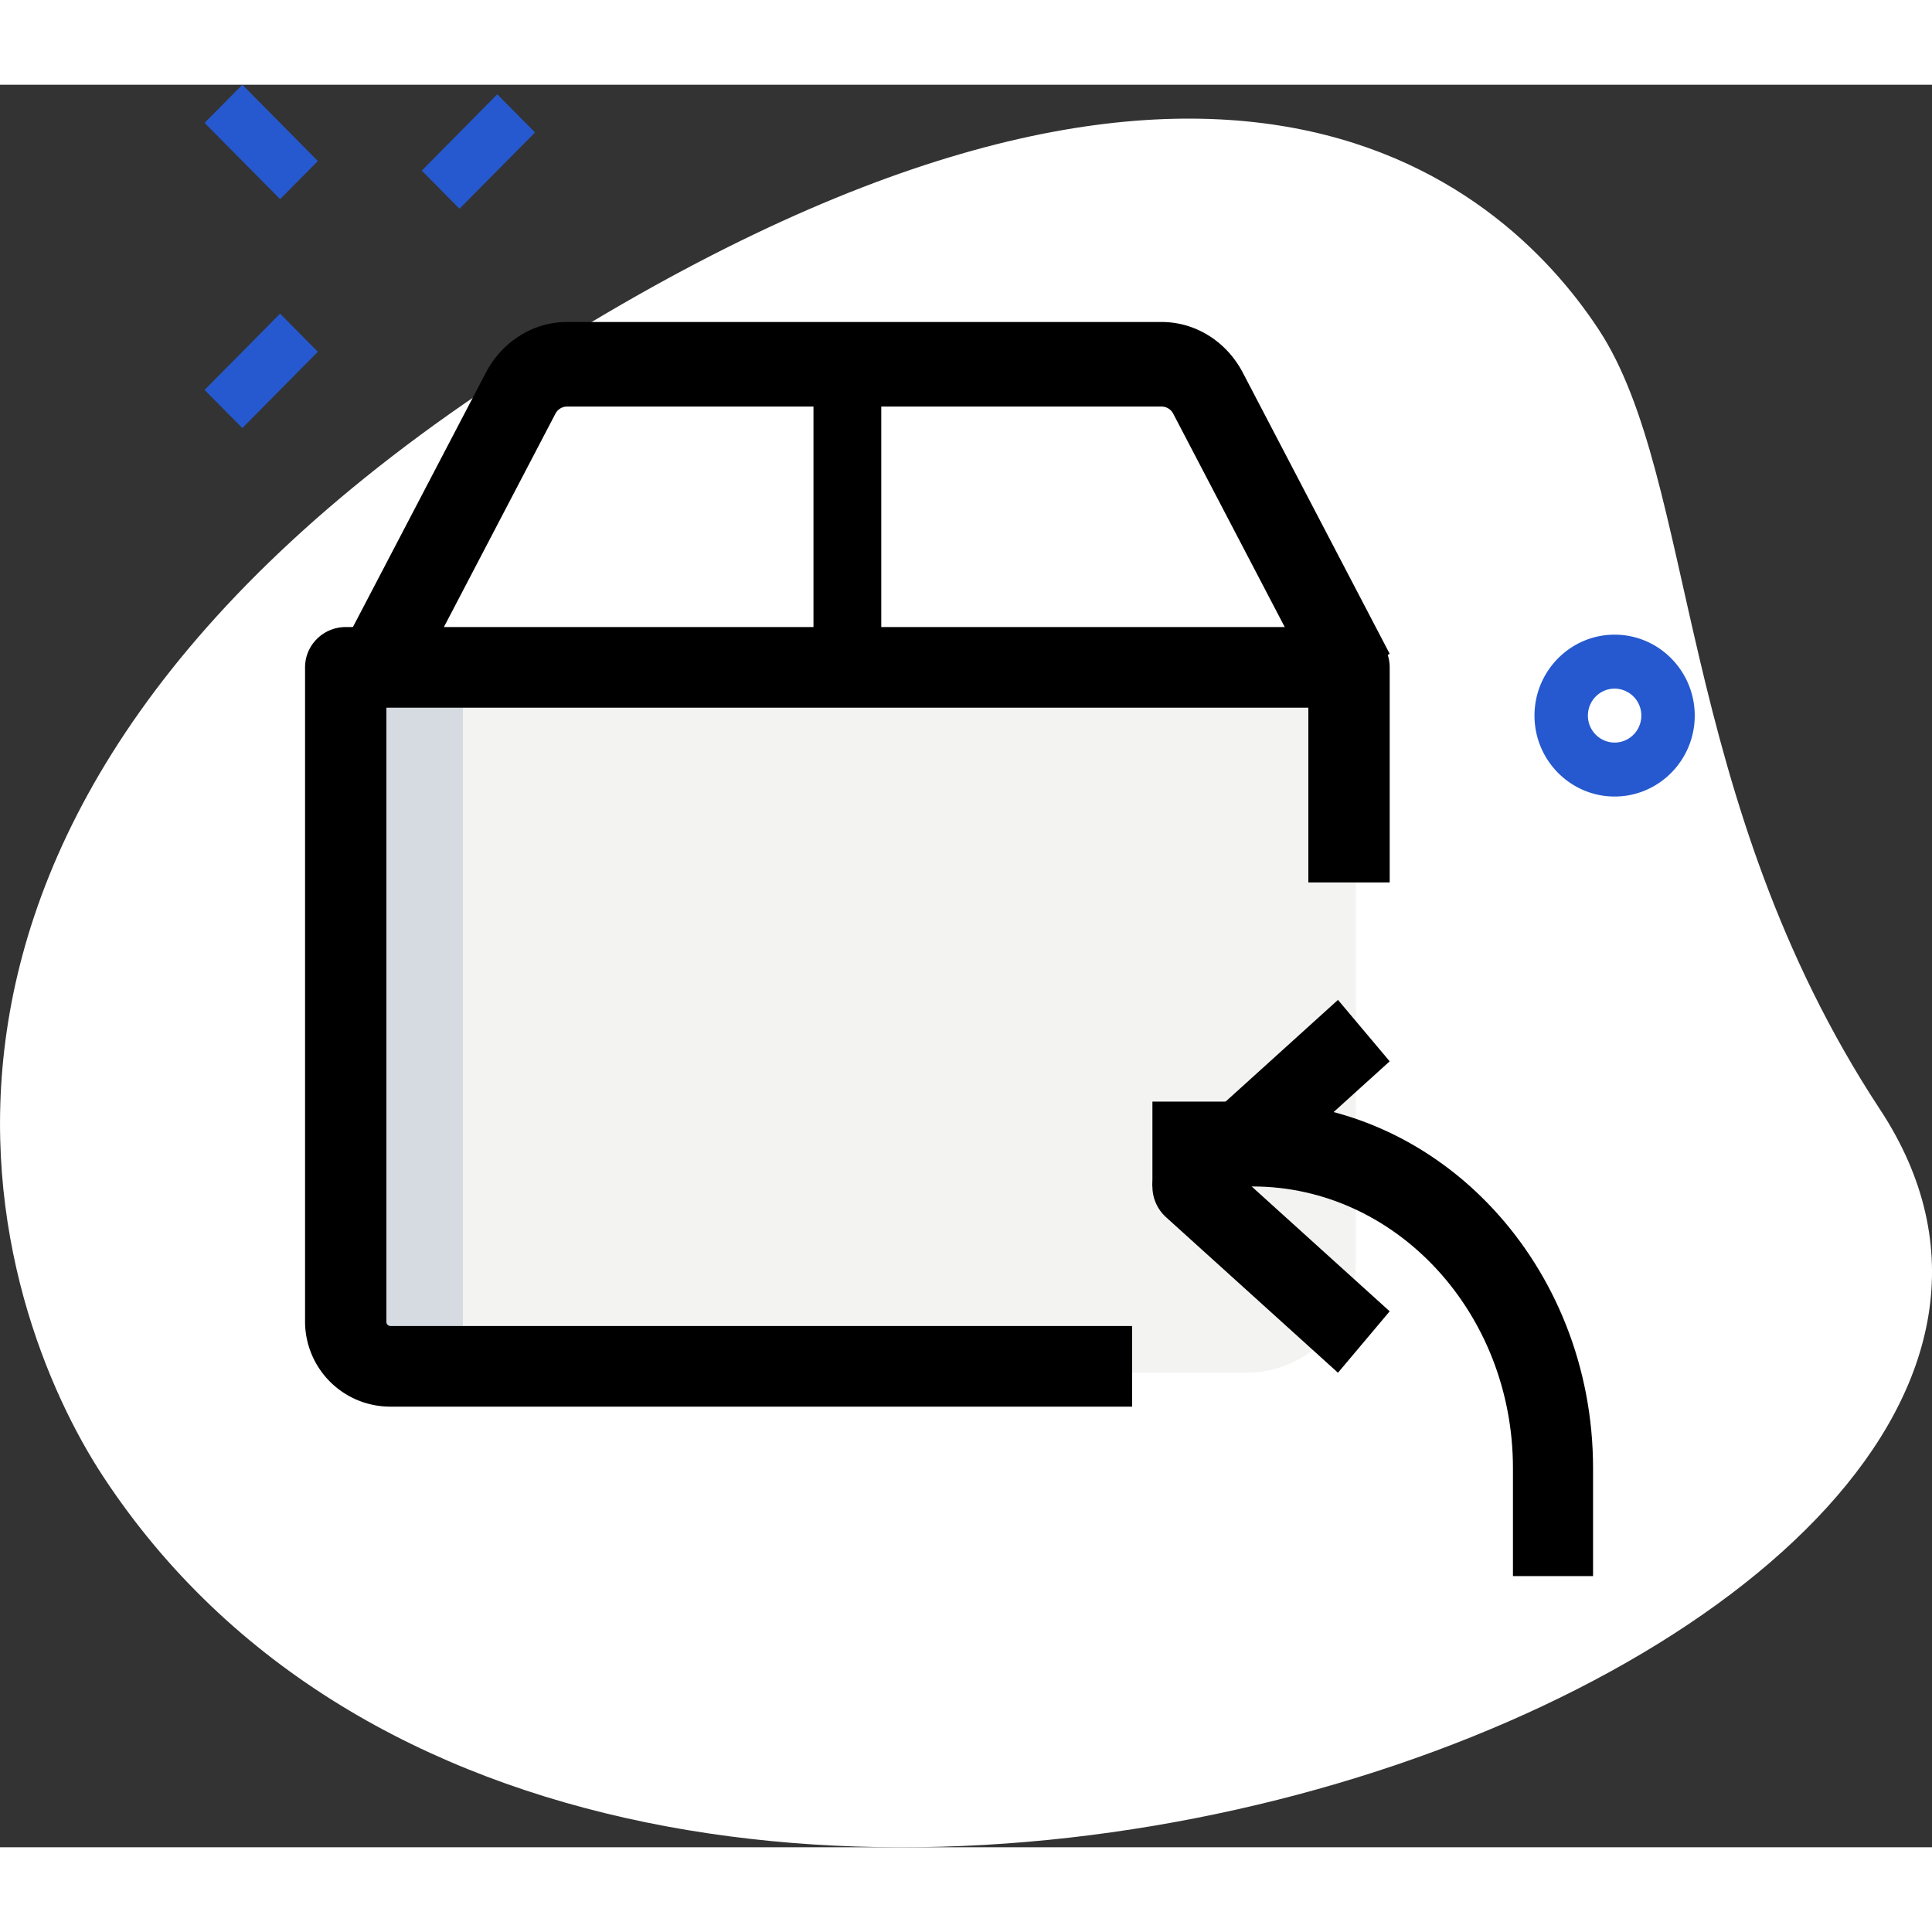
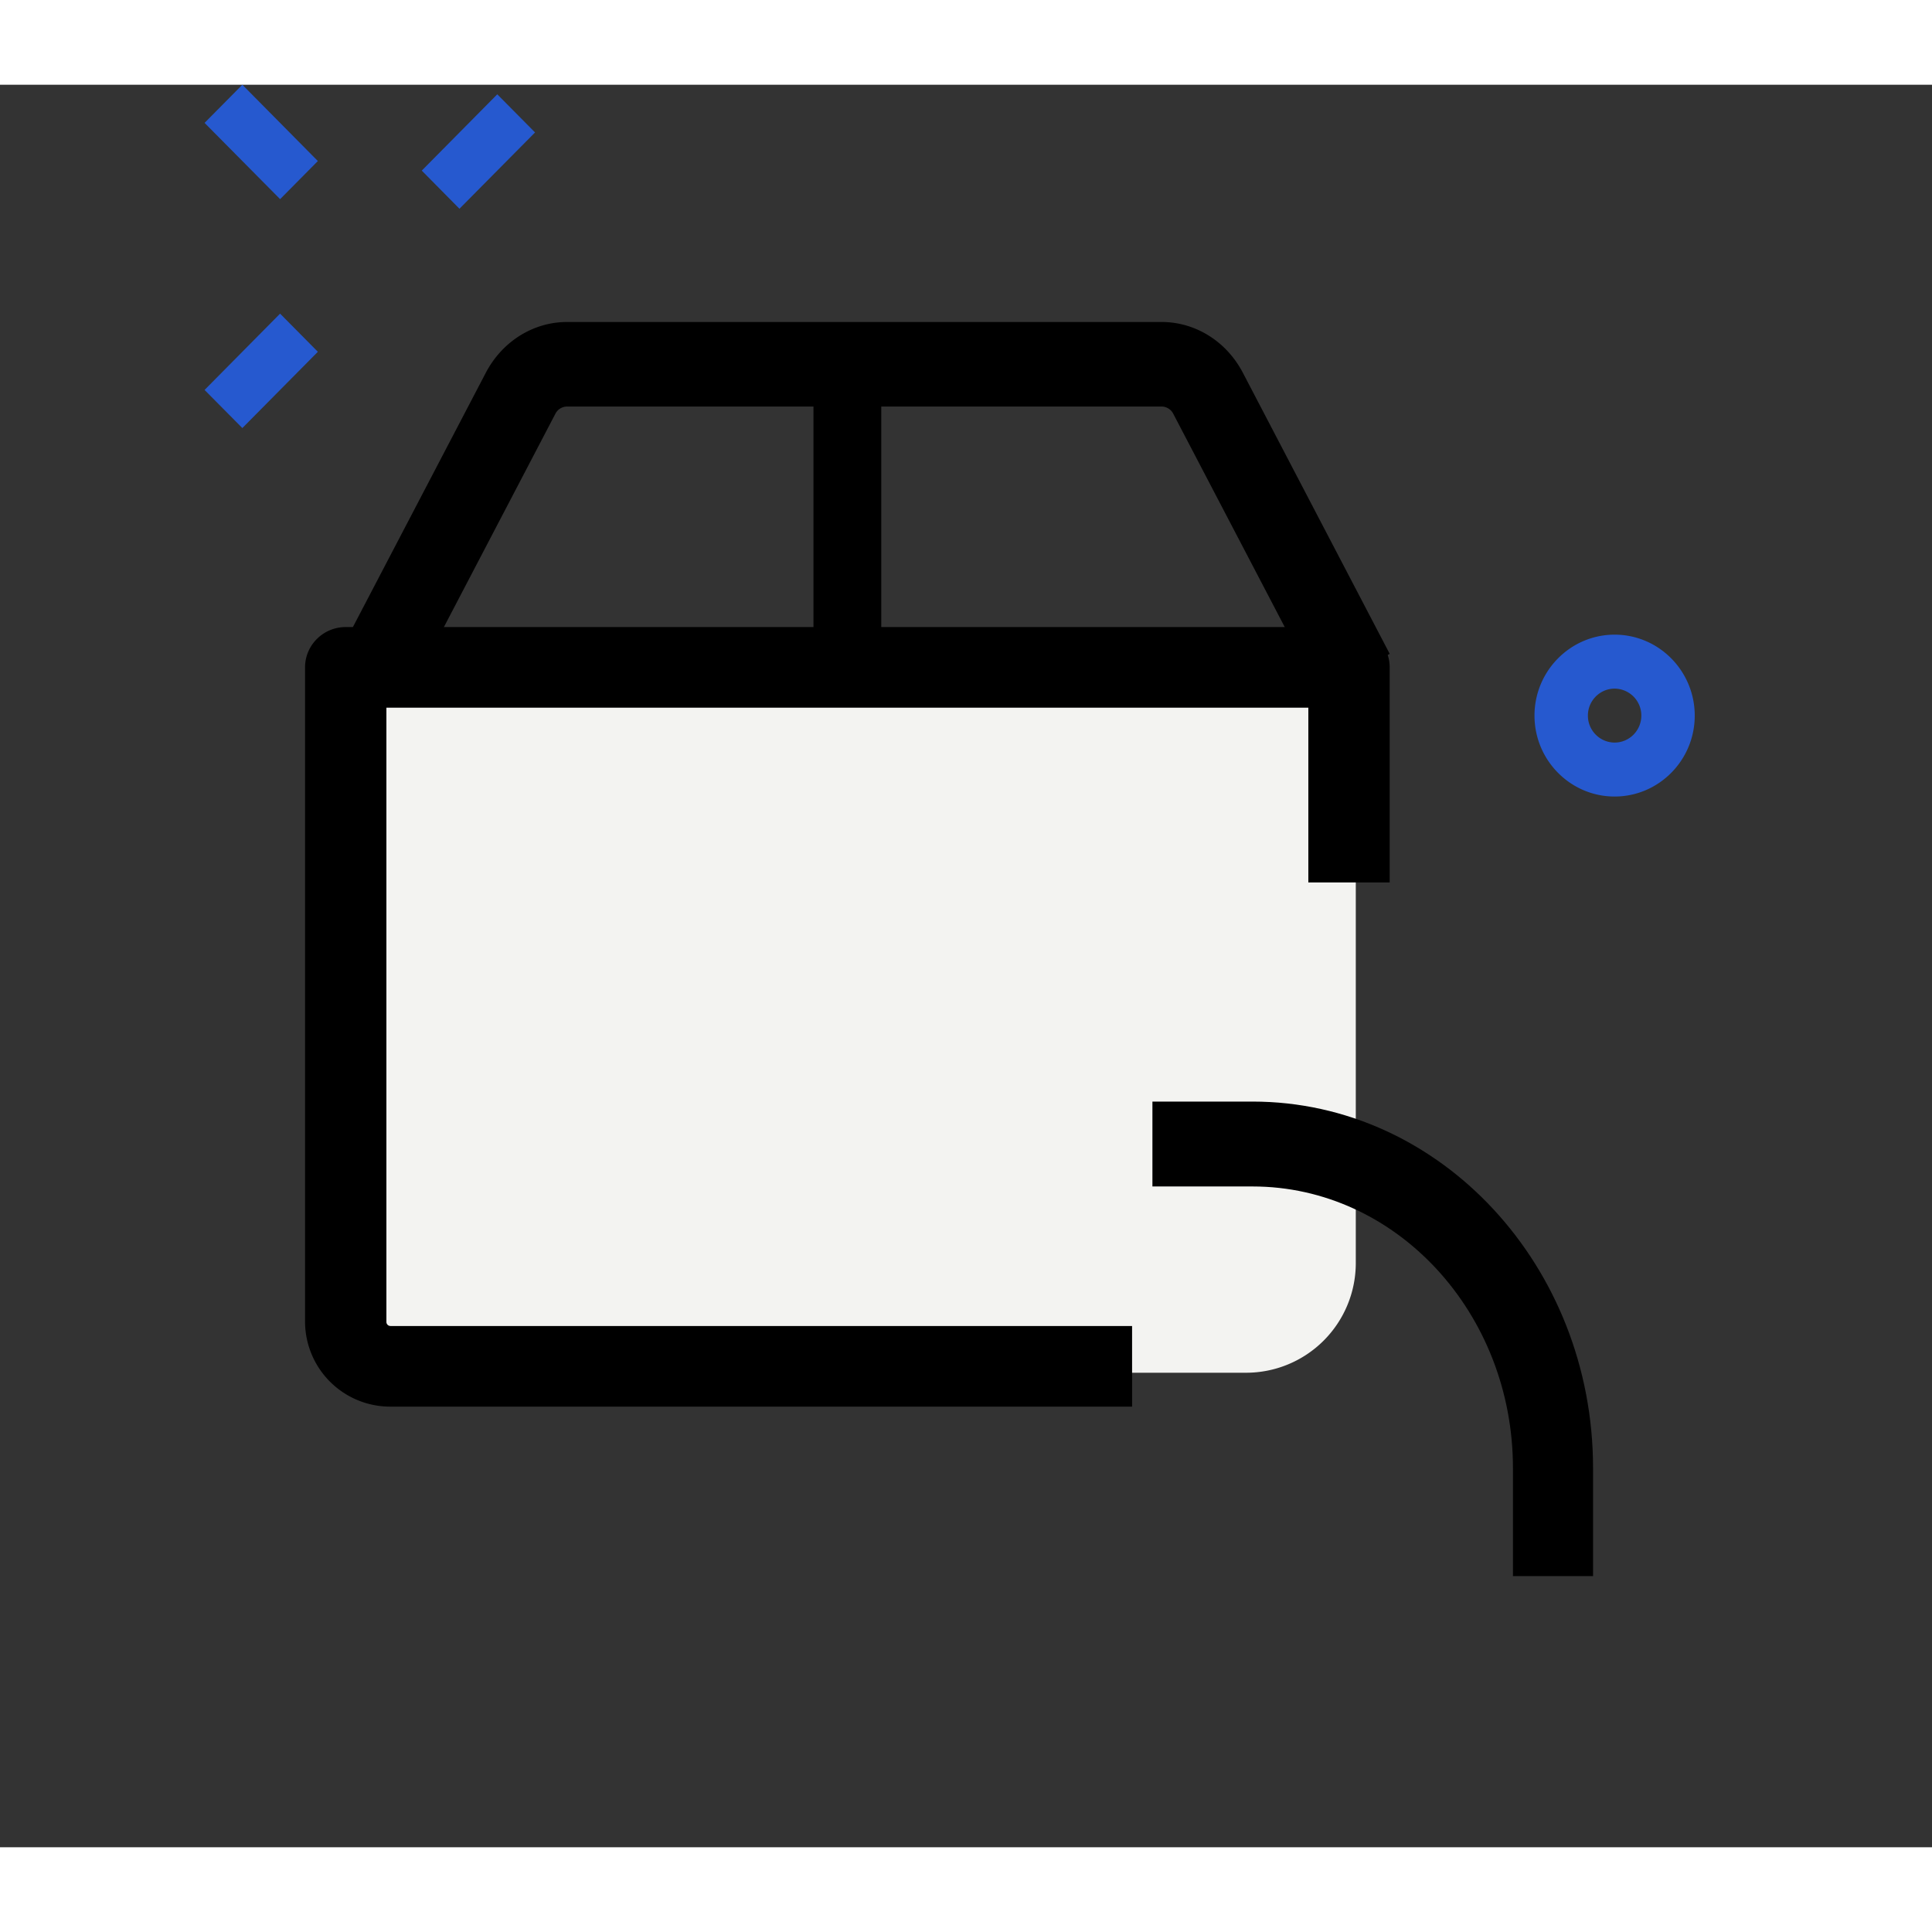
<svg xmlns="http://www.w3.org/2000/svg" width="46.8" height="46.8" viewBox="0 0 51.3 46.8">
  <rect x="0" y="0" width="51.3" height="46.8" fill="#333333" stroke="none" />
  <g fill-rule="nonzero" fill="none">
-     <path d="M49.92 27.21c-5.43-8.261-4.853-16.728-7.47-20.709C39.832 2.52 32.032-4.344 13.6 7.616-4.829 19.576-.14 32.578 2.74 36.956c13.478 20.5 56.799 4.882 47.18-9.747z" fill="#FFF" />
    <path d="M33.081 34.2H10.206A1.204 1.204 0 0 1 9 33V15.3h27v15.992a2.913 2.913 0 0 1-2.919 2.908z" fill="#F3F3F1" />
    <path d="M31.959 8.858a1.456 1.456 0 0 0-1.276-.758H14.317c-.53 0-1.019.29-1.276.758L9 16.2h27l-4.041-7.342z" />
-     <path d="M12.292 33V15.3H9V33c0 .662.541 1.2 1.208 1.2H13.5a1.205 1.205 0 0 1-1.208-1.2z" fill="#D5DBE1" />
-     <path d="M18 8.1h-3.436c-.555 0-1.066.29-1.335.758L9 16.2h3.436l4.23-7.342c.268-.468.78-.758 1.334-.758z" />
    <g fill="#2659CF">
      <path d="M11.199 2.28 13.204.254l1.003 1.013L12.2 3.293zM5.432 8.104l2.005-2.026L8.44 7.091 6.435 9.116zM5.432 1.013 6.435 0 8.44 2.026 7.438 3.038zM42.873 18.9c-1.173 0-2.128-.964-2.128-2.149s.955-2.149 2.128-2.149S45 15.566 45 16.752c0 1.184-.954 2.148-2.127 2.148zm0-2.865c-.39 0-.71.32-.71.716 0 .396.32.716.71.716.39 0 .709-.32.709-.716a.714.714 0 0 0-.71-.716z" />
    </g>
    <path d="M42.3 39.6h-2.127v-2.868c0-4.123-3.102-7.478-6.914-7.478H30.6V27h2.66c4.985 0 9.04 4.366 9.04 9.732V39.6z" fill="#000" />
-     <path d="m35.527 34.2-4.57-4.134a1.1 1.1 0 0 1-.357-.815c0-.314.13-.611.358-.816l4.569-4.135 1.373 1.631-3.668 3.32 3.668 3.318-1.373 1.631z" fill="#000" />
    <path d="M30.06 35.1H10.37a2.262 2.262 0 0 1-2.27-2.25V15.47c0-.59.484-1.07 1.08-1.07h26.64c.596 0 1.08.48 1.08 1.07v5.711h-2.16v-4.64H10.26v16.31c0 .06.049.108.11.108h19.69V35.1z" fill="#000" />
    <path d="m35.054 16.2-3.9-7.462a.35.35 0 0 0-.308-.193H15.054a.35.35 0 0 0-.308.193l-3.9 7.462L9 15.109l3.9-7.462c.435-.83 1.26-1.347 2.154-1.347h15.793c.895 0 1.72.516 2.154 1.347L36.9 15.11 35.054 16.2z" fill="#000" />
    <path fill="#000" d="M21.6 8.1h1.8v8.1h-1.8z" />
  </g>
</svg>